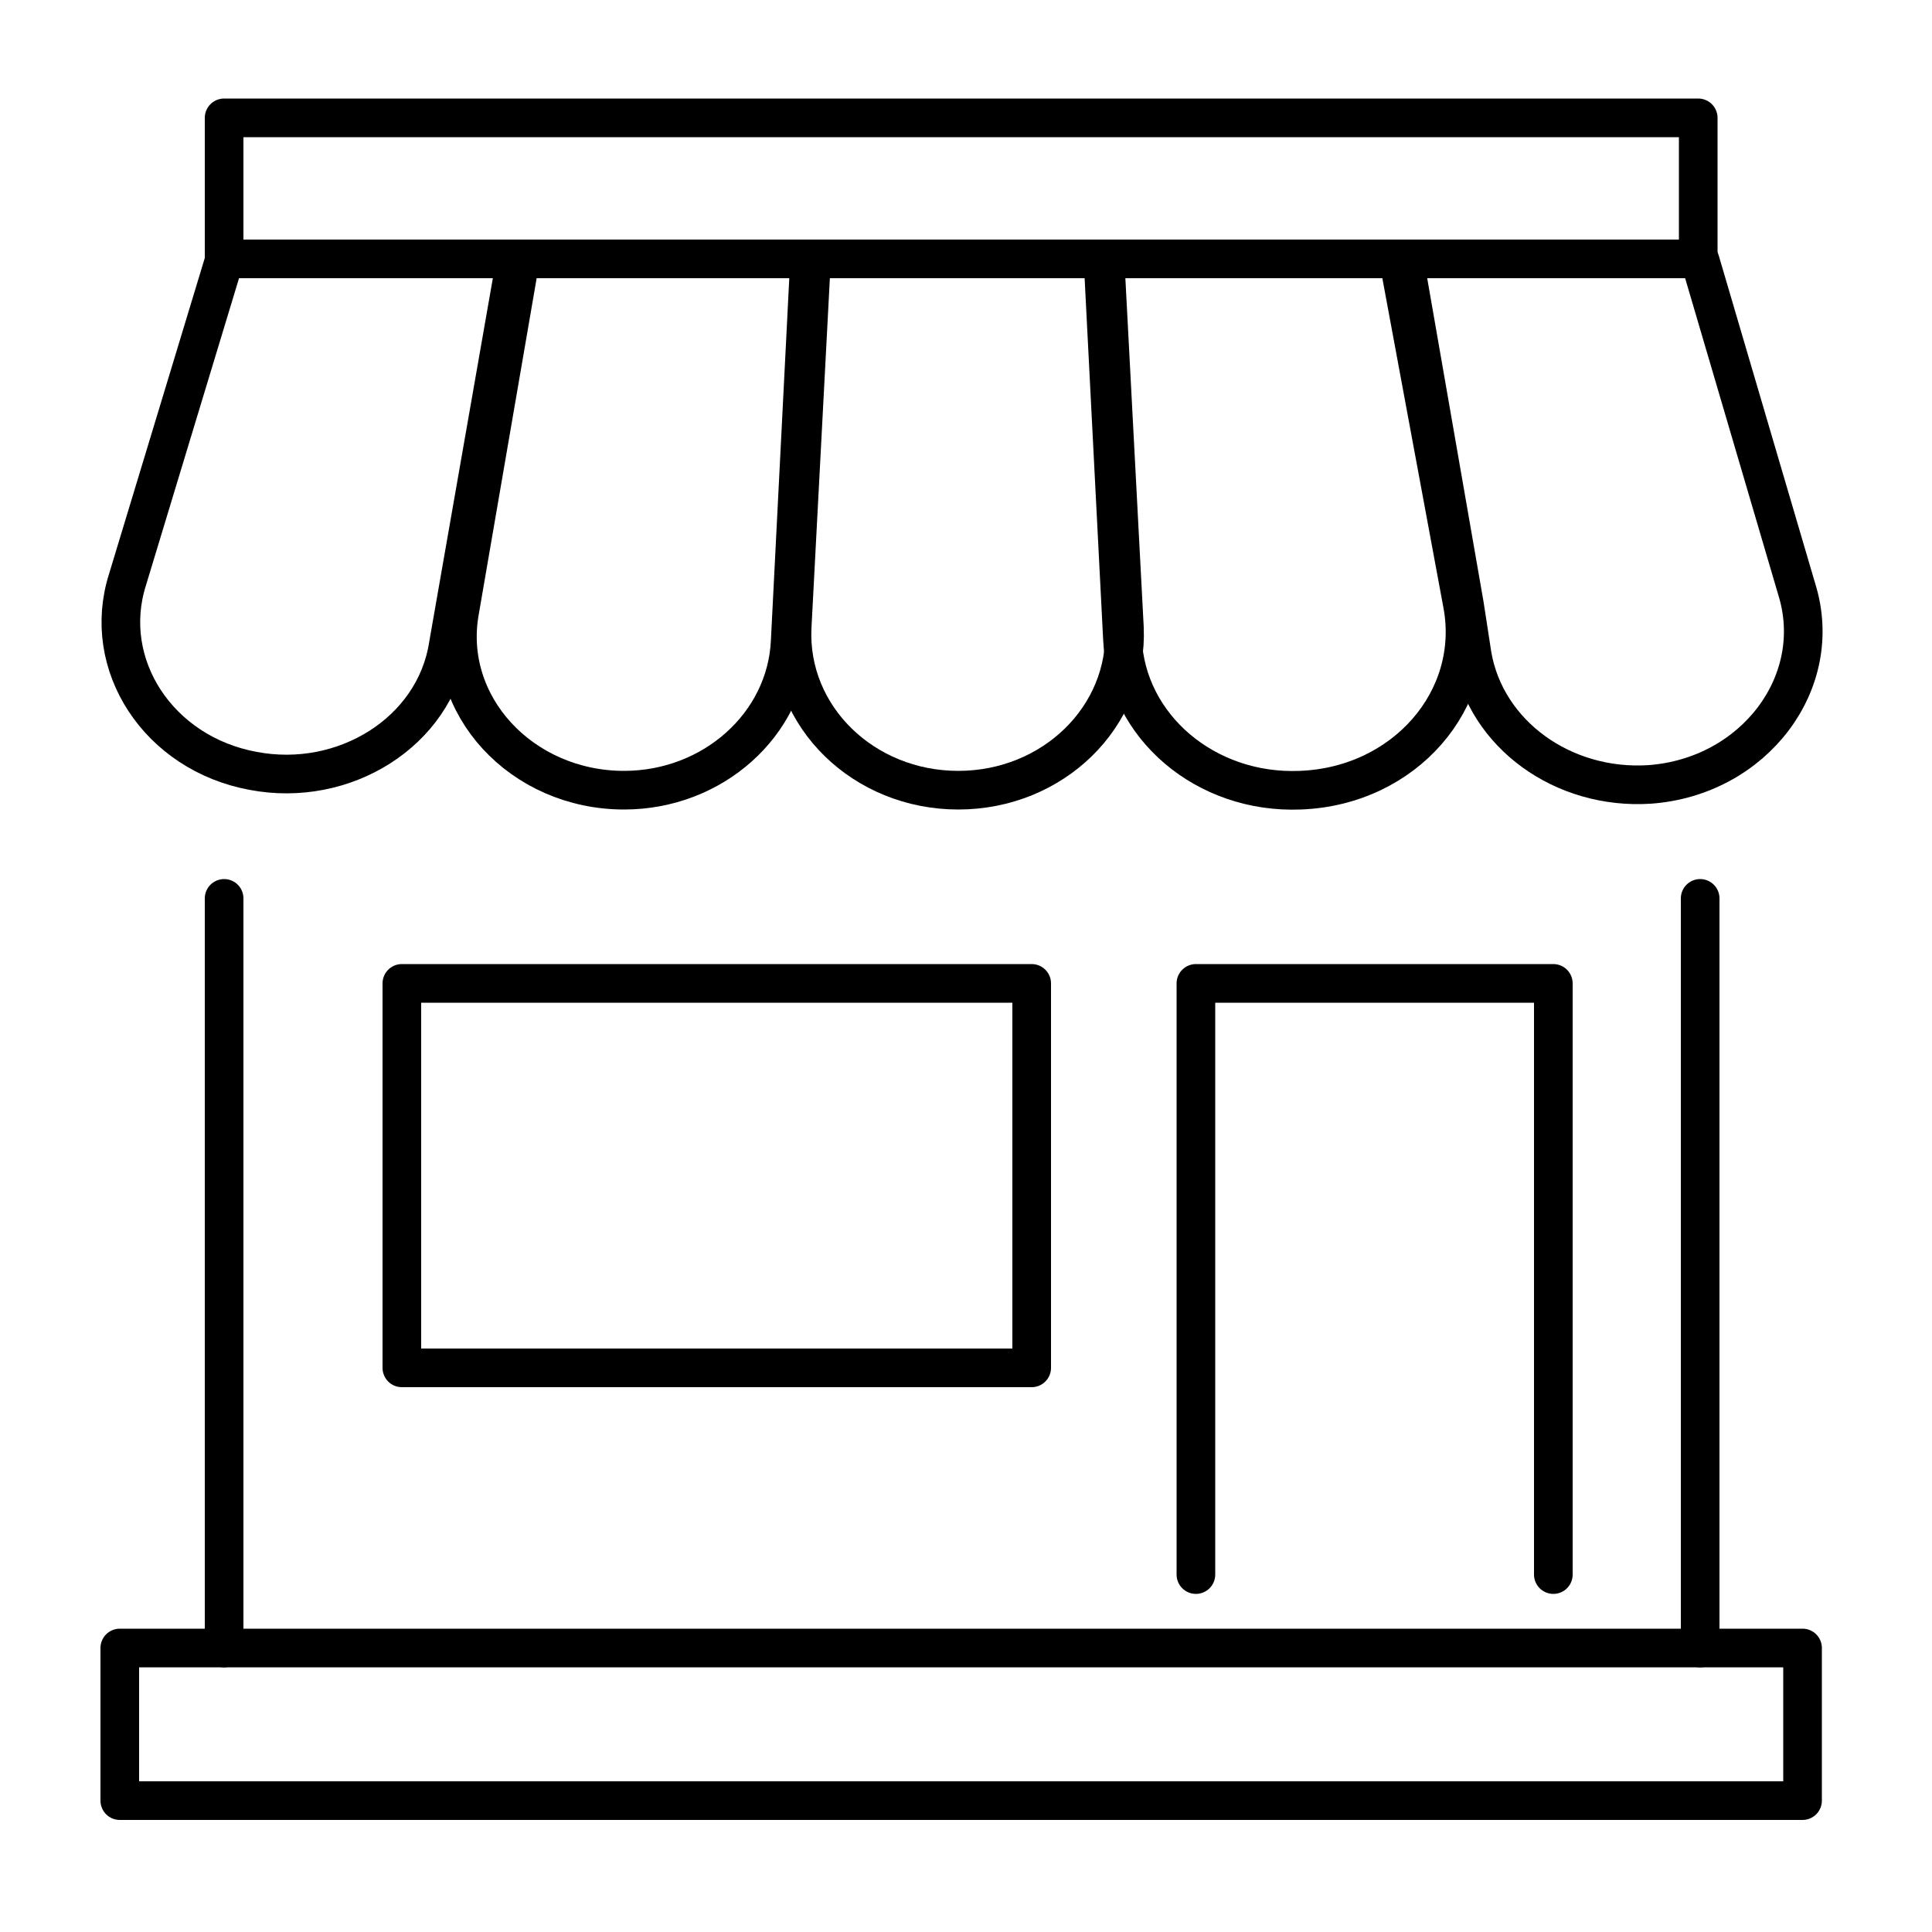
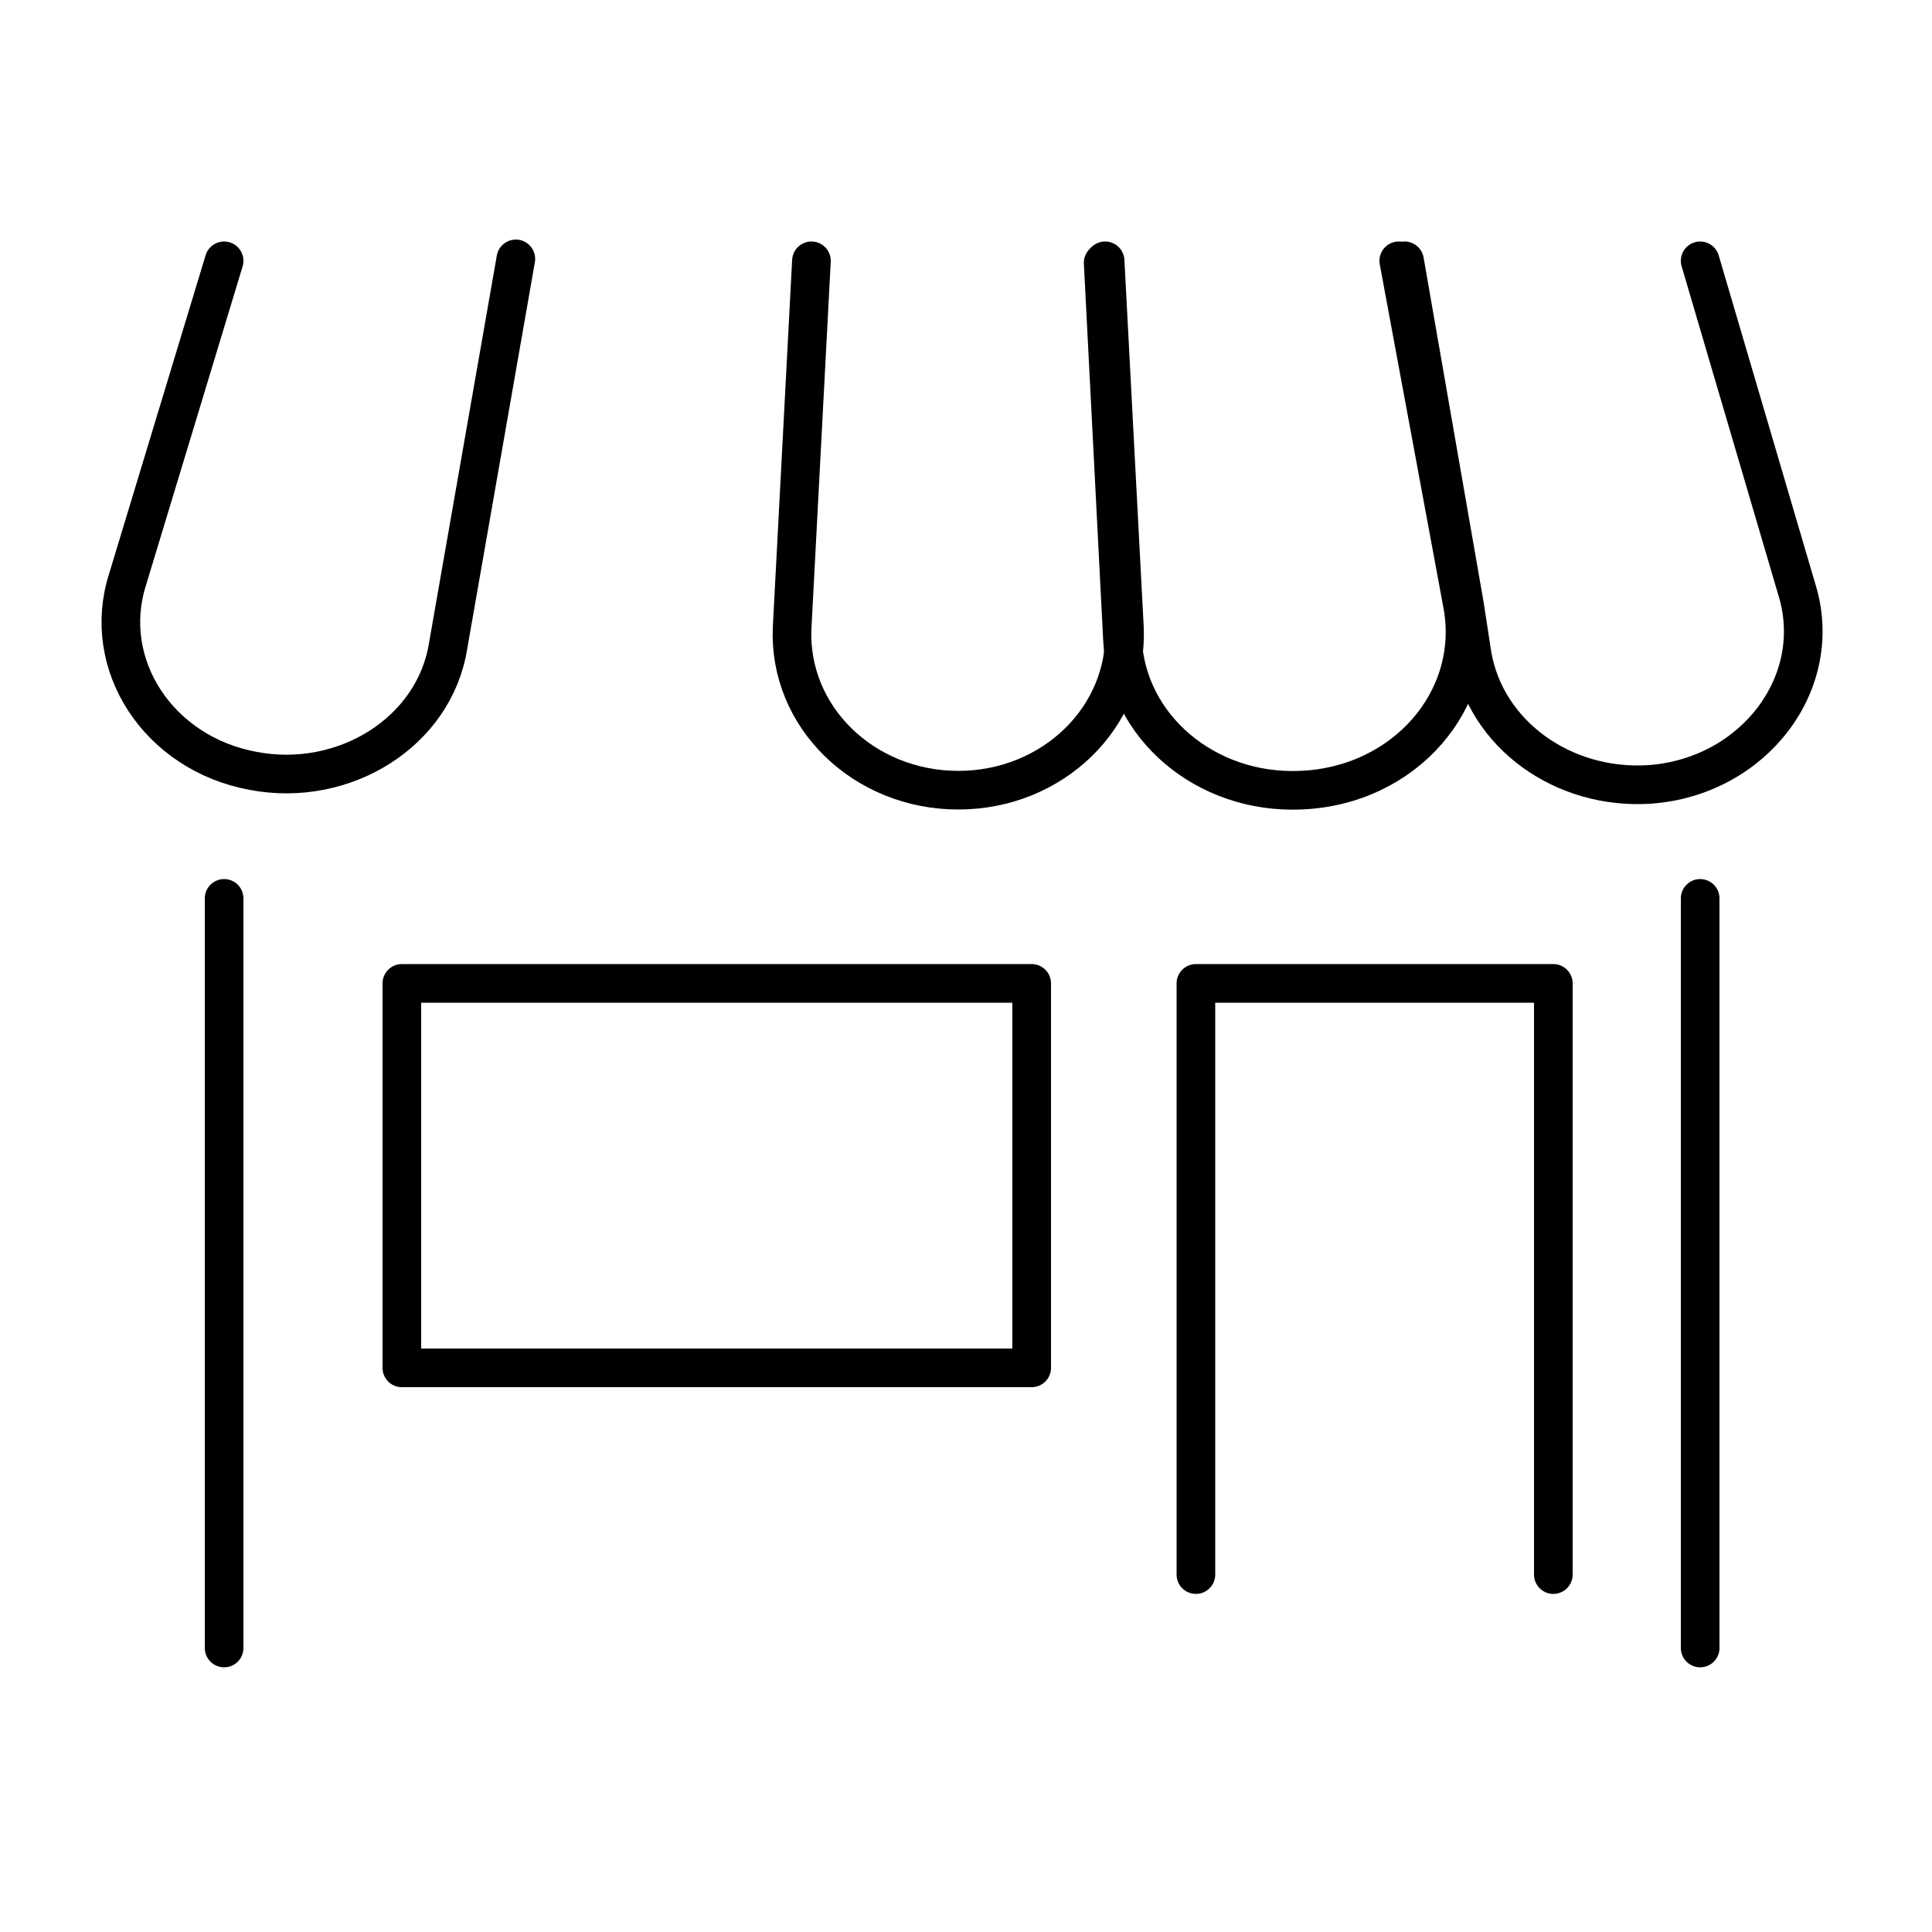
<svg xmlns="http://www.w3.org/2000/svg" version="1.1" id="レイヤー_1" x="0px" y="0px" viewBox="0 0 100 100" style="enable-background:new 0 0 100 100;" xml:space="preserve">
  <style type="text/css">
	.st0{fill:none;stroke:#000000;stroke-width:2;stroke-linecap:round;stroke-linejoin:round;stroke-miterlimit:10;}
</style>
  <g>
-     <rect x="11.6" y="6.1" class="st0" width="76.3" height="7.3" />
    <path class="st0" d="M11.6,13.5L6.6,30c-1.4,4.4,1.6,9,6.5,9.9c4.7,0.9,9.4-2,10.1-6.5l3.5-20" />
-     <path class="st0" d="M41.9,13.5l-1,19.7c-0.2,4.3-4,7.7-8.6,7.7c-5.3,0-9.4-4.4-8.5-9.3l3.1-18" />
    <path class="st0" d="M57.2,13.5l1,19c0.2,4.6-3.7,8.4-8.6,8.4c-4.9,0-8.8-3.8-8.6-8.4l1-19" />
    <path class="st0" d="M72.4,13.5l3.3,17.8c0.9,4.9-3,9.4-8.4,9.6c-4.9,0.2-9-3.3-9.2-7.8l-1-19.5" />
    <path class="st0" d="M72.7,13.5l3.1,17.8l0.4,2.6c0.7,4.1,4.7,7,9.2,6.7c5.4-0.4,9.1-5.3,7.6-10.1L88,13.5" />
    <line class="st0" x1="11.6" y1="85.3" x2="11.6" y2="46.5" />
    <line class="st0" x1="88" y1="85.3" x2="88" y2="46.5" />
-     <rect x="6.2" y="85.3" class="st0" width="87.1" height="7.9" />
    <rect x="20.8" y="50.9" class="st0" width="32.6" height="19.9" />
    <polyline class="st0" points="61.9,81.5 61.9,50.9 80.4,50.9 80.4,81.5  " />
  </g>
</svg>